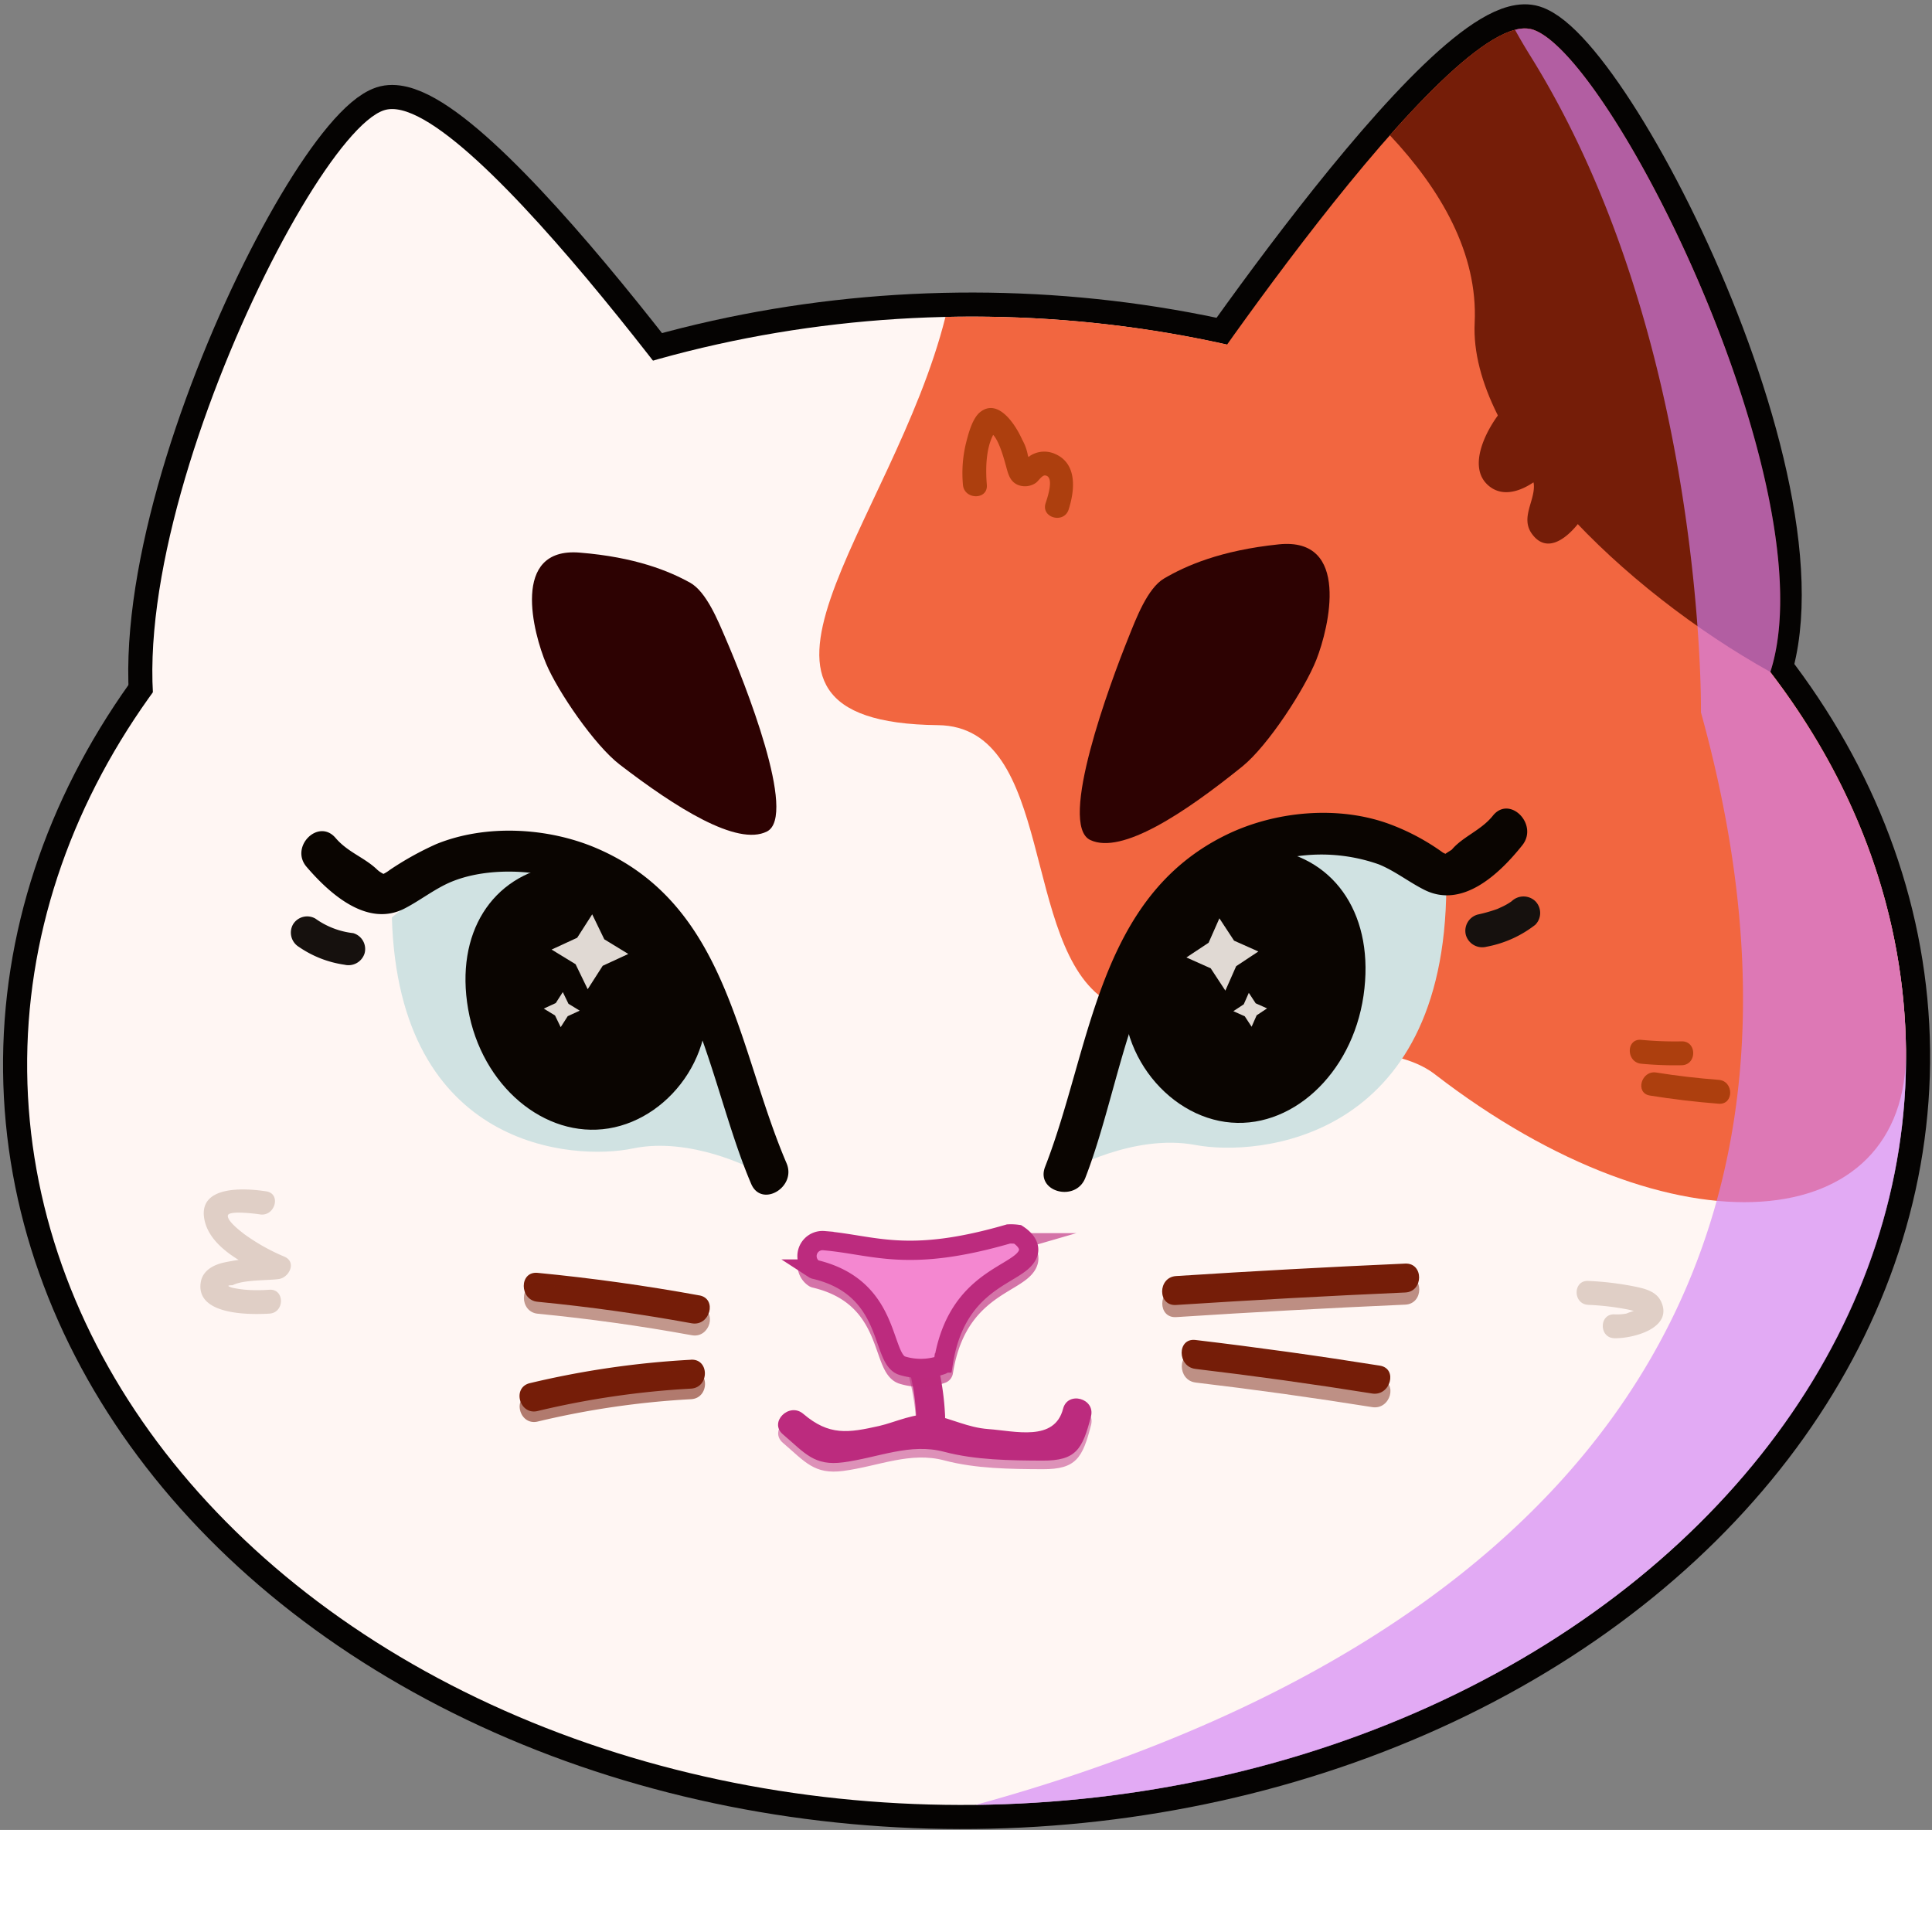
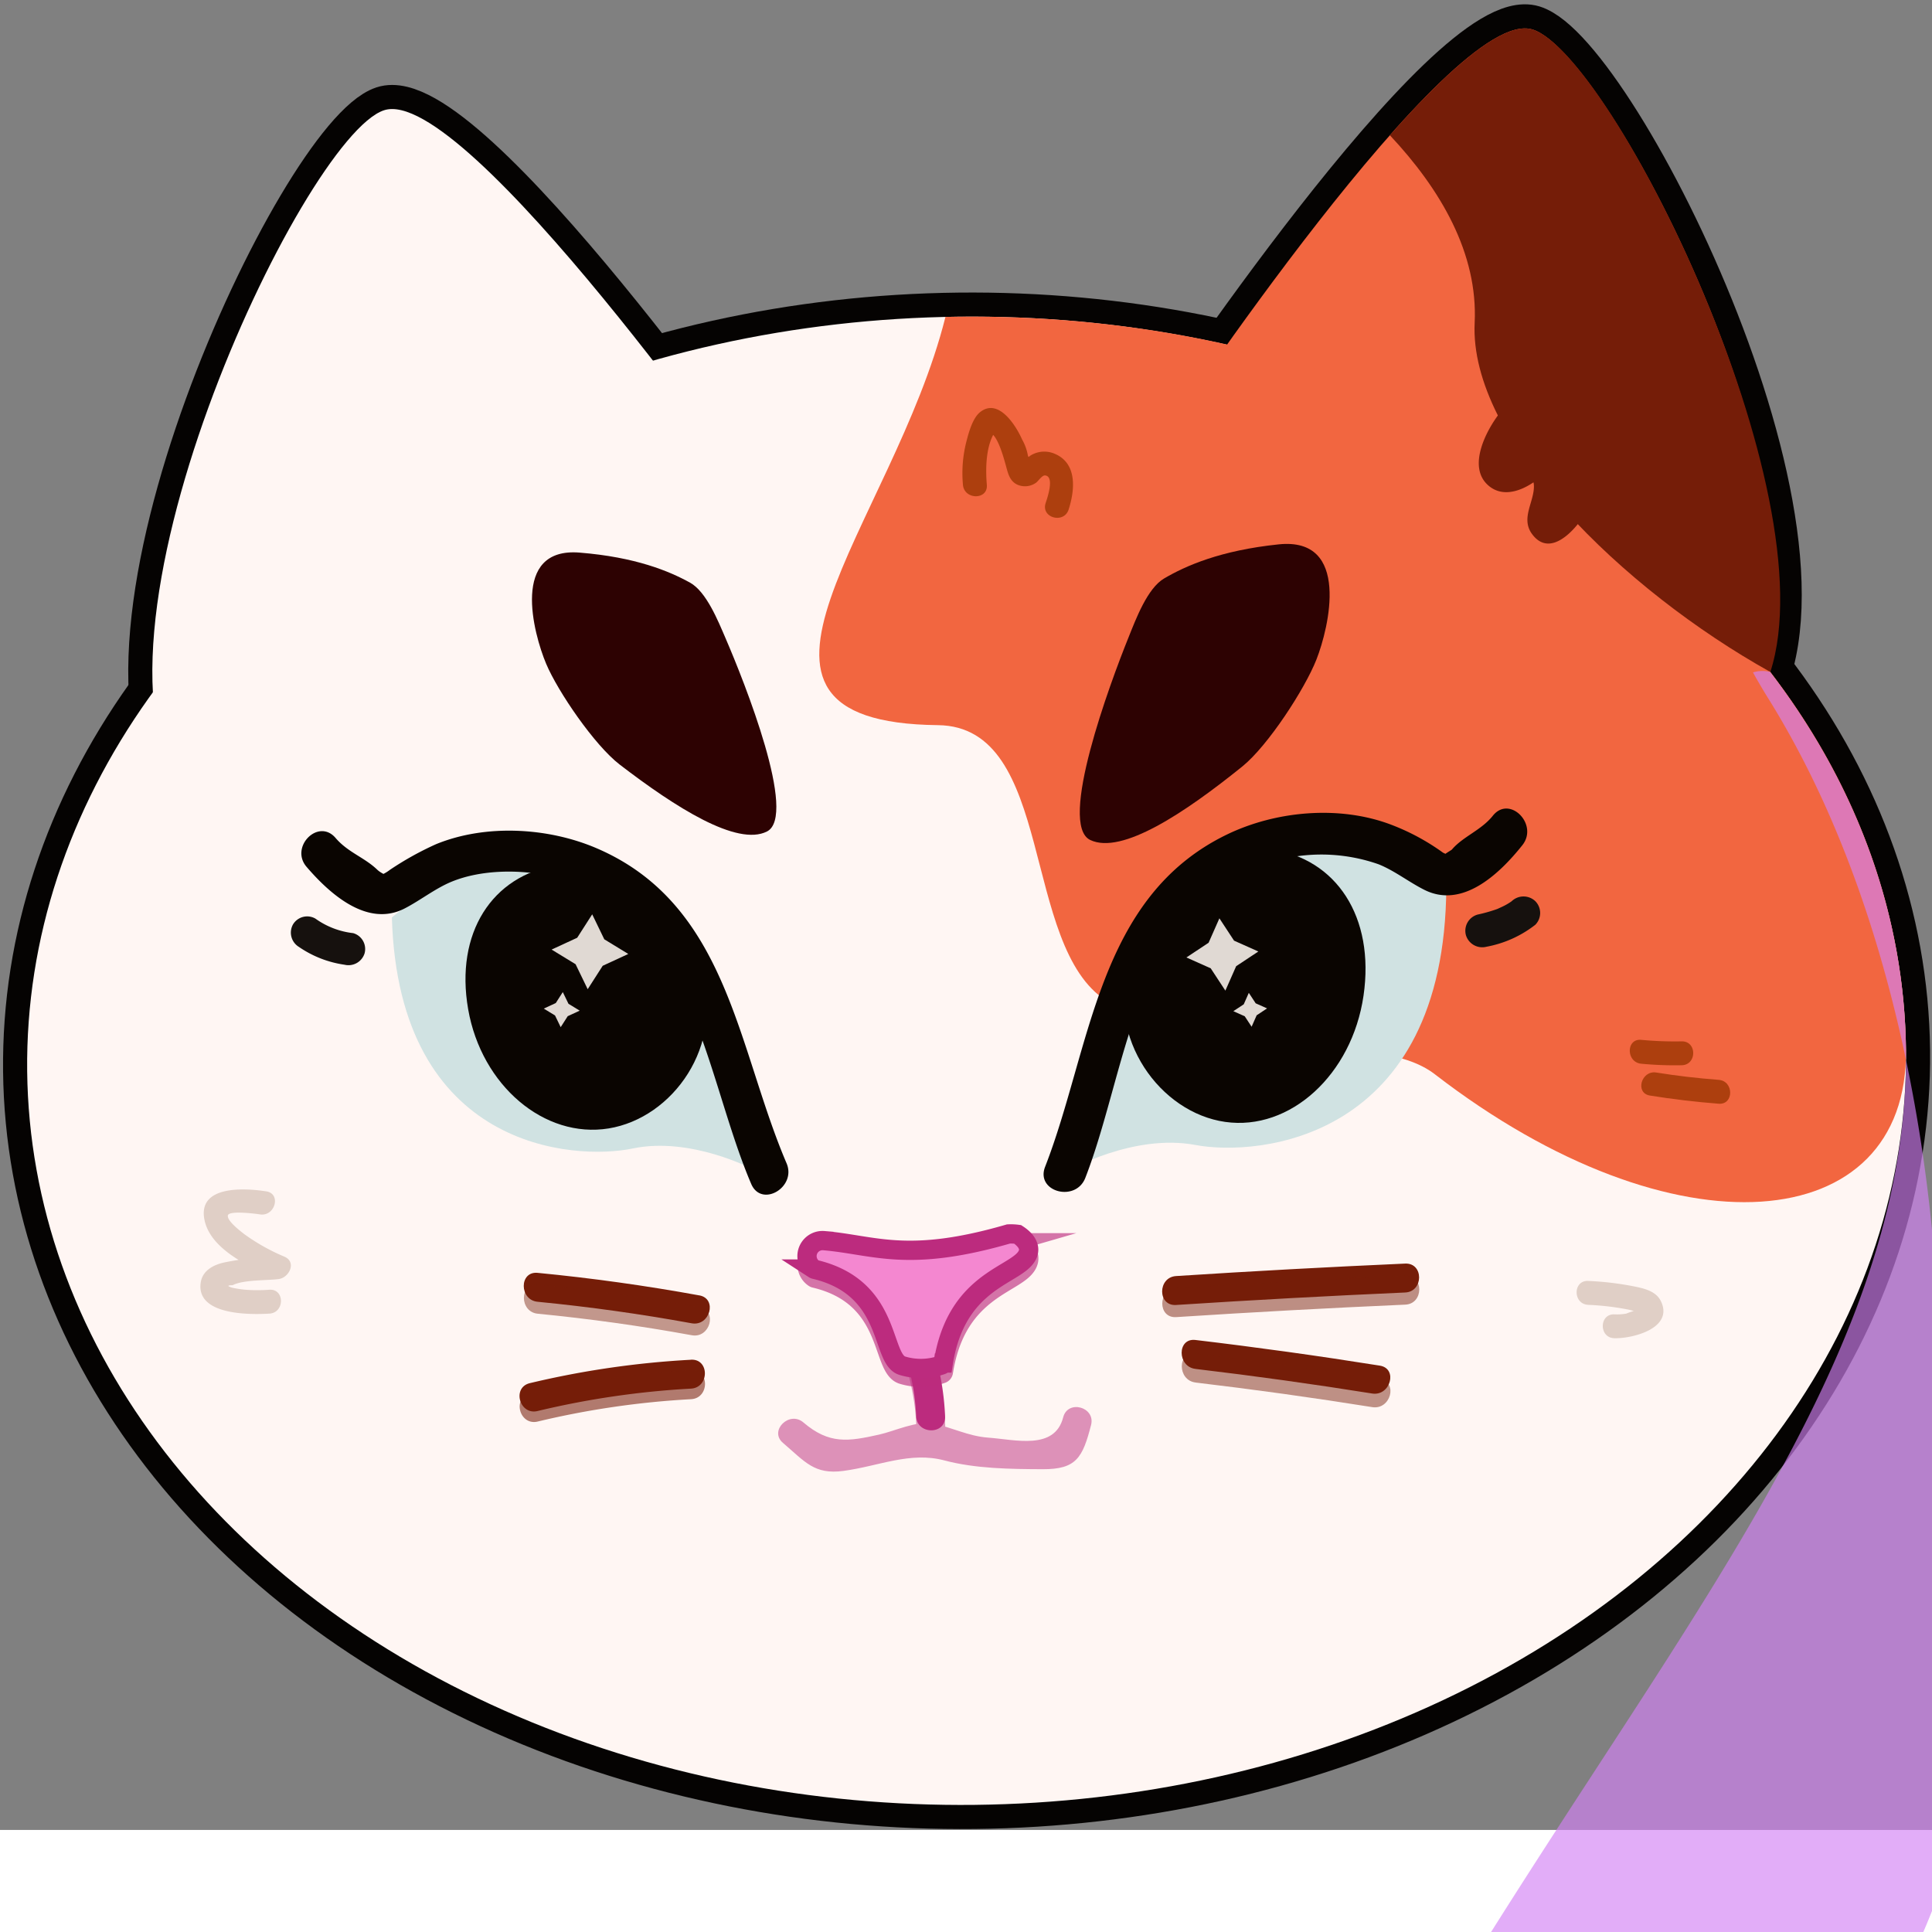
<svg xmlns="http://www.w3.org/2000/svg" id="Слой_11" data-name="Слой 11" width="256" height="256" viewBox="0 0 256 242.476" preserveAspectRatio="xMinYMin meet">
  <rect x="0" y="0" width="256" height="242.476" fill="#808080" stroke="none" />
  <defs>
    <style>
      .cls-1, .cls-2, .cls-4 {
        fill: #fff6f3;
      }

      .cls-1, .cls-2, .cls-3 {
        stroke: #050302;
      }

      .cls-1 {
        stroke-miterlimit: 10;
        stroke-width: 6.386px;
      }

      .cls-12, .cls-14, .cls-2, .cls-3 {
        stroke-miterlimit: 10;
      }

      .cls-2, .cls-3 {
        stroke-width: 6.386px;
      }

      .cls-3, .cls-5 {
        fill: #f26640;
      }

      .cls-6 {
        fill: #2d0202;
      }

      .cls-7 {
        fill: #d0e2e2;
      }

      .cls-8 {
        fill: #0a0501;
      }

      .cls-9 {
        fill: #16110e;
      }

      .cls-10 {
        fill: #e0d9d3;
      }

      .cls-11 {
        fill: #bc2b7e;
      }

      .cls-12, .cls-14 {
        fill: #f487d0;
        stroke: #bc2b7e;
        stroke-width: 2.554px;
      }

      .cls-12 {
        opacity: 0.64;
      }

      .cls-12, .cls-22 {
        isolation: isolate;
      }

      .cls-13 {
        opacity: 0.5;
      }

      .cls-15 {
        fill: #751d08;
      }

      .cls-16 {
        opacity: 0.48;
      }

      .cls-17 {
        opacity: 0.47;
      }

      .cls-18 {
        opacity: 0.44;
      }

      .cls-19 {
        opacity: 0.57;
      }

      .cls-20 {
        fill: #e0cfc6;
      }

      .cls-21 {
        fill: #ad3f0e;
      }

      .cls-22 {
        fill: #d382f4;
        opacity: 0.65;
      }
    </style>
  </defs>
  <g>
    <g>
      <ellipse class="cls-1" cx="128.076" cy="140.561" rx="124.484" ry="98.601" transform="translate(-1.562 1.439) rotate(-0.64)" />
      <path class="cls-2" d="M100.809,67.048S61.674,11.019,50.87,14.615,8.341,85.479,24.861,106.1,100.809,67.048,100.809,67.048Z" />
      <path class="cls-3" d="M154.4,57.5S192.167.565,203.055,3.905s44.233,69.844,28.217,90.844S154.4,57.5,154.4,57.5Z" />
    </g>
    <ellipse class="cls-4" cx="128.076" cy="140.561" rx="124.484" ry="98.601" transform="translate(-1.562 1.439) rotate(-0.64)" />
    <path class="cls-4" d="M100.809,67.048S61.674,11.019,50.87,14.615,8.341,85.479,24.861,106.1,100.809,67.048,100.809,67.048Z" />
    <path class="cls-5" d="M154.4,57.5S192.167.565,203.055,3.905s44.233,69.844,28.217,90.844S154.4,57.5,154.4,57.5Z" />
    <path class="cls-5" d="M125.287,41.992l-.011.008c-6.92,27.613-33.3,53.732-1,54.086,15.593.171,10.909,29.32,22.366,36.537,15.462,9.742,35.2,3.331,43.48,9.721,31.72,24.478,62.73,21.619,62.429-3.249C251.888,84.222,194.756,40.485,125.287,41.992Z" />
    <path class="cls-6" d="M91.439,77.208c2.166,1.2,3.716,5.079,4.7,7.36,2.52,5.833,9.57,23.545,5.486,25.609-3.953,2-12.1-3.175-19.517-8.871-3.331-2.56-8.188-9.669-9.739-13.35-1.691-4.014-4.753-15.475,4.431-14.733C84.225,73.822,88.679,75.679,91.439,77.208Z" />
    <path class="cls-7" d="M99.8,154.952s-8.238-4.384-15.961-2.772-31.019.207-31.914-30.616c0,0,10.88-8.888,13.978-8.909s15.225,2.728,19.366,8.579,13.5,30.746,13.5,30.746Z" />
    <path class="cls-8" d="M62.034,133.731c1.764,10.107,10.1,17.177,18.618,15.791S96.047,138.5,92.883,128.713c-1.628-5.035-10.633-15.439-19.152-14.053S60.27,123.619,62.034,133.731Z" />
    <path class="cls-8" d="M104.223,154.137c-6.543-15.292-7.757-34.247-25.141-41.728-6.443-2.772-14.72-3.242-21.295-.554a40.962,40.962,0,0,0-6.117,3.4,5.246,5.246,0,0,1-1.506.814c1.416-.18.558-.128-.19-.842-1.717-1.64-3.86-2.268-5.515-4.2-2.276-2.655-6.1,1.2-3.836,3.835,3.208,3.741,8.129,8.016,12.983,5.519,2.109-1.084,4.058-2.659,6.252-3.559,3.908-1.6,8.989-1.634,13.051-.746,18.932,4.137,20.34,26.1,26.63,40.8,1.369,3.2,6.043.44,4.684-2.738Z" />
    <path class="cls-9" d="M39.6,125.466a14.2,14.2,0,0,0,6.043,2.364,2.237,2.237,0,0,0,2.669-1.515,2.188,2.188,0,0,0-1.515-2.67,10.634,10.634,0,0,1-5.007-1.927,2.187,2.187,0,0,0-2.969.779A2.22,2.22,0,0,0,39.6,125.466Z" />
    <polygon class="cls-10" points="80.073 124.463 83.252 126.405 79.862 127.971 77.872 131.075 76.269 127.765 73.091 125.823 76.481 124.257 78.47 121.153 80.073 124.463" />
    <polygon class="cls-10" points="75.325 133.006 76.815 133.916 75.226 134.65 74.294 136.105 73.543 134.554 72.053 133.644 73.642 132.91 74.574 131.455 75.325 133.006" />
    <path class="cls-6" d="M154.261,76.644c-2.231,1.3-3.75,5.391-4.72,7.8-2.482,6.15-9.392,24.806-5.077,26.859,4.176,1.988,12.55-3.61,20.142-9.736,3.412-2.753,8.3-10.291,9.826-14.171,1.664-4.229,4.57-16.265-5-15.265C161.7,72.931,157.1,74.981,154.261,76.644Z" />
    <path class="cls-7" d="M141.471,155.154s8.668-4.993,16.94-3.436,33.066-.581,33.233-34.2c0,0-11.822-9.406-15.124-9.349s-16.157,3.37-20.422,9.855-13.6,33.863-13.6,33.863Z" />
    <path class="cls-8" d="M180.674,131.931c-1.524,10.463-9.731,17.952-18.331,16.727s-15.751-10.992-12.81-21.162c1.512-5.229,10.31-16.172,18.909-14.947S182.2,121.471,180.674,131.931Z" />
    <path class="cls-8" d="M143.81,156.077c5.877-15.092,6.668-37.918,26.048-42.241a22.9,22.9,0,0,1,12.823.69c2.113.849,4.022,2.365,6.063,3.387,4.993,2.5,9.842-1.988,12.971-5.917,2.194-2.754-1.691-6.688-3.906-3.907-1.527,1.917-3.95,2.747-5.425,4.479-.116.136-1.865,1.021-.626.873.971-.116-.16-.158-.635-.518a29.713,29.713,0,0,0-6.8-3.651c-6.851-2.6-15.283-1.834-21.79,1.327-17.182,8.348-17.937,28.308-24.052,44.01-1.29,3.314,4.049,4.751,5.328,1.468Z" />
    <path class="cls-9" d="M200.315,119.411a7.917,7.917,0,0,1-1.358.779c-.085.043-.956.431-.5.248.413-.165-.226.067-.237.07a20.8,20.8,0,0,1-2.436.68,2.23,2.23,0,0,0-1.544,2.718,2.256,2.256,0,0,0,2.719,1.543,14.891,14.891,0,0,0,6.478-2.913,2.222,2.222,0,0,0,0-3.125,2.268,2.268,0,0,0-3.126,0Z" />
    <polygon class="cls-10" points="160.146 124.919 157.205 126.868 160.426 128.307 162.367 131.264 163.797 128.027 166.738 126.078 163.517 124.64 161.576 121.682 160.146 124.919" />
    <polygon class="cls-10" points="164.804 133.074 163.426 133.988 164.935 134.662 165.845 136.048 166.515 134.531 167.894 133.617 166.384 132.943 165.474 131.557 164.804 133.074" />
    <g>
-       <path class="cls-11" d="M103.73,190.051c2.932,2.5,4.147,4.236,8.016,3.714,4.718-.637,8.824-2.594,13.373-1.39,4.143,1.095,8.762,1.146,13.022,1.164,4.45.019,5.3-1.5,6.417-5.855.616-2.389-3.079-3.408-3.694-1.019-1.134,4.4-6.34,2.953-9.91,2.694-2.732-.2-4.8-1.373-7.334-1.859-2.169-.415-5.056.984-7.124,1.447-4.11.922-6.625,1.322-10.057-1.606-1.866-1.591-4.588,1.106-2.709,2.71Z" />
      <path class="cls-11" d="M120.512,181.606a30.307,30.307,0,0,1,.886,6.072c.106,2.457,3.938,2.47,3.832,0a35.591,35.591,0,0,0-1.023-7.09c-.6-2.391-4.294-1.378-3.695,1.018Z" />
    </g>
    <path class="cls-12" d="M109.178,165.558c6.7.57,11.031,3.015,24.467-.884a6.486,6.486,0,0,1,1.214.054c.571.369,2.682,1.859.476,3.7-2.486,2.072-8.8,3.634-10.329,13.348a.312.312,0,0,1-.2.249,8.406,8.406,0,0,1-5.254.1c-2.893-.931-1.266-10.321-11.583-12.757a.281.281,0,0,1-.1-.044h0a2.058,2.058,0,0,1,1.309-3.766Z" />
    <g class="cls-13">
      <path class="cls-11" d="M103.744,191.189c2.932,2.5,4.146,4.236,8.016,3.714,4.718-.636,8.823-2.593,13.373-1.39,4.143,1.1,8.762,1.147,13.022,1.165,4.45.018,5.295-1.5,6.417-5.855.615-2.39-3.079-3.409-3.695-1.019-1.133,4.4-6.339,2.952-9.909,2.693-2.733-.2-4.8-1.372-7.334-1.858-2.169-.416-5.056.983-7.124,1.447-4.11.922-6.625,1.322-10.057-1.606-1.866-1.592-4.588,1.106-2.709,2.709Z" />
      <path class="cls-11" d="M120.526,182.745a30.235,30.235,0,0,1,.886,6.072c.106,2.456,3.938,2.469,3.831,0a35.445,35.445,0,0,0-1.023-7.091C123.62,179.336,119.927,180.348,120.526,182.745Z" />
    </g>
    <path class="cls-14" d="M109.164,164.391c6.7.57,11.031,3.014,24.466-.884a6.579,6.579,0,0,1,1.215.053c.57.37,2.682,1.86.475,3.7-2.485,2.072-8.8,3.633-10.329,13.348a.312.312,0,0,1-.2.249,8.41,8.41,0,0,1-5.253.1c-2.893-.932-1.266-10.321-11.583-12.758a.306.306,0,0,1-.1-.043h0a2.057,2.057,0,0,1,1.309-3.765Z" />
    <path class="cls-15" d="M203.055,3.905c-3.869-1.187-11.134,5.241-18.891,14.017,6.728,7.17,11.681,15.639,11.236,24.86-.747,15.482,19.611,35.359,39.178,46.257C242.329,65.094,213.538,7.122,203.055,3.905Z" />
    <path class="cls-15" d="M155.833,172.916q15.171-.983,30.359-1.653c2.456-.108,2.47-3.94,0-3.831q-15.187.672-30.359,1.652C153.385,169.243,153.367,173.075,155.833,172.916Z" />
    <g class="cls-16">
      <path class="cls-15" d="M155.852,174.524q15.173-.983,30.36-1.653c2.456-.108,2.469-3.94,0-3.831q-15.189.672-30.36,1.652C153.4,170.851,153.386,174.683,155.852,174.524Z" />
    </g>
    <path class="cls-15" d="M158.4,181.388q11.742,1.393,23.418,3.26c2.412.385,3.45-3.306,1.018-3.694q-12.185-1.944-24.436-3.4c-2.444-.29-2.423,3.544,0,3.831Z" />
    <g class="cls-17">
      <path class="cls-15" d="M158.42,183.193q11.744,1.393,23.418,3.26c2.413.385,3.451-3.306,1.019-3.695q-12.184-1.946-24.437-3.4c-2.443-.289-2.422,3.544,0,3.832Z" />
    </g>
    <path class="cls-15" d="M92.669,171.648q-10.658-1.946-21.435-2.989c-2.453-.237-2.436,3.6,0,3.832q10.272,1,20.417,2.852c2.41.44,3.444-3.252,1.018-3.7Z" />
    <g class="cls-18">
      <path class="cls-15" d="M92.688,173.231q-10.658-1.944-21.435-2.989c-2.453-.237-2.436,3.6,0,3.832q10.272,1,20.417,2.852c2.41.44,3.444-3.252,1.018-3.7Z" />
    </g>
    <path class="cls-15" d="M91.555,180.174a119.369,119.369,0,0,0-21.344,3.1c-2.4.574-1.382,4.269,1.019,3.695A113.647,113.647,0,0,1,91.555,184c2.452-.134,2.468-3.966,0-3.831Z" />
    <g class="cls-19">
      <path class="cls-15" d="M91.572,181.567a119.473,119.473,0,0,0-21.344,3.1c-2.4.573-1.382,4.269,1.019,3.695A113.647,113.647,0,0,1,91.572,185.4c2.452-.134,2.467-3.966,0-3.832Z" />
    </g>
    <path class="cls-20" d="M35.286,157.863c-2.818-.442-9.1-.851-8.2,3.739.769,3.919,5.86,6.178,9.044,7.664l.8-2.948c-2.381.314-4.863.459-7.211.964-1.434.308-2.888,1.067-3.124,2.668-.641,4.345,6.528,4.268,9.111,4.11,2.023-.124,2.037-3.288,0-3.164a21.337,21.337,0,0,1-2.7.033,13.962,13.962,0,0,1-2.258-.306q-.993-.321.068-.323c1.435-.749,4.512-.607,6.116-.818,1.349-.178,2.406-2.2.8-2.948a26.585,26.585,0,0,1-5.34-2.987c-.511-.4-2.318-1.76-2.2-2.49.118-.713,3.844-.208,4.257-.143,1.992.312,2.85-2.736.841-3.051Z" />
    <path class="cls-20" d="M210.433,172.9a34.633,34.633,0,0,1,5.294.622c.359.072.73.2,1.093.241.191.116.256.081.2-.107q.057-.378-.346,0a9.734,9.734,0,0,0-1.175.4,6.767,6.767,0,0,1-1.595.1c-2.037-.054-2.036,3.11,0,3.164,2.424.064,7.849-1.31,6.2-4.855-.642-1.377-2.187-1.723-3.532-2a40.3,40.3,0,0,0-6.135-.735c-2.036-.091-2.031,3.072,0,3.164Z" />
    <path class="cls-21" d="M217.47,140.949a46.809,46.809,0,0,0,5.361.2c2.033-.039,2.04-3.2,0-3.164a46.809,46.809,0,0,1-5.361-.2C215.444,137.593,215.457,140.758,217.47,140.949Z" />
    <path class="cls-21" d="M218.622,145.166q4.537.729,9.117,1.083c2.031.154,2.021-3.01,0-3.163-2.773-.211-5.53-.529-8.276-.971C217.471,141.795,216.614,144.844,218.622,145.166Z" />
    <path class="cls-21" d="M130.76,64.231c-.189-2.243-.149-5.512,1.345-7.391l-1.119.463c1.137-.023,2.045,3.5,2.27,4.287.3,1.065.489,2.158,1.587,2.649a2.523,2.523,0,0,0,2.406-.252c.31-.2.809-1.016,1.214-.989,1.342.09.27,3.107.086,3.677-.626,1.943,2.427,2.774,3.051.841.818-2.538,1.178-6.078-1.795-7.366a3.471,3.471,0,0,0-3.241.2,4.473,4.473,0,0,0-.78.7q1.053.372.428-.632a6.628,6.628,0,0,0-.775-2.176c-.8-1.828-3.137-5.58-5.569-3.631-1.021.817-1.533,2.8-1.842,4a16.85,16.85,0,0,0-.43,5.628c.17,2.014,3.335,2.032,3.164,0Z" />
    <path class="cls-15" d="M198.731,54.716c-1.763,2.251-4.3,7.036-1.612,9.526,2.761,2.557,6.915-.479,8.655-2.725a1.943,1.943,0,0,0-.845-3.2c-1.943-.482-4.374-1.485-6.243-.3a3.135,3.135,0,0,0-1.039,4.228,1.952,1.952,0,0,0,2.621.687,14.593,14.593,0,0,0,3.14-2.062l-3.2-.845a4.513,4.513,0,0,0,1.267,2.189c.836.822,1.734.892,1.775,2.13.07,2.133-1.788,4.315-.249,6.414,2.886,3.936,7.272-2.337,8.142-4.792.825-2.328-2.875-3.33-3.694-1.019a7.9,7.9,0,0,1-1.408,2.35l-.765.655,1.087-.476a6.733,6.733,0,0,0,1.065-4.158,4.058,4.058,0,0,0-1.194-2.237c-.6-.618-2.109-1.224-2.331-2.074a1.942,1.942,0,0,0-3.2-.846,10.536,10.536,0,0,1-2.364,1.463l2.621.687c.7,1.471,1.469,1.334,2.954,1.7l-.845-3.2c-.531.685-1.95,2.62-2.922,2.46-.869-.143.848-3.27,1.3-3.843,1.5-1.919-1.189-4.649-2.709-2.709Z" />
-     <path class="cls-22" d="M252.553,139.1c-.223-18.374-6.8-35.488-18.024-50.085l.049.028c7.751-23.944-21.04-81.916-31.523-85.133a4.23,4.23,0,0,0-2.3.053c.611,1.106,1.283,2.254,2.03,3.454,23.263,37.358,22.6,86.981,22.6,86.981,26.075,94.158-44.989,130.761-96.123,144.761C198.018,238.345,253.212,193.547,252.553,139.1Z" />
+     <path class="cls-22" d="M252.553,139.1c-.223-18.374-6.8-35.488-18.024-50.085l.049.028a4.23,4.23,0,0,0-2.3.053c.611,1.106,1.283,2.254,2.03,3.454,23.263,37.358,22.6,86.981,22.6,86.981,26.075,94.158-44.989,130.761-96.123,144.761C198.018,238.345,253.212,193.547,252.553,139.1Z" />
  </g>
</svg>